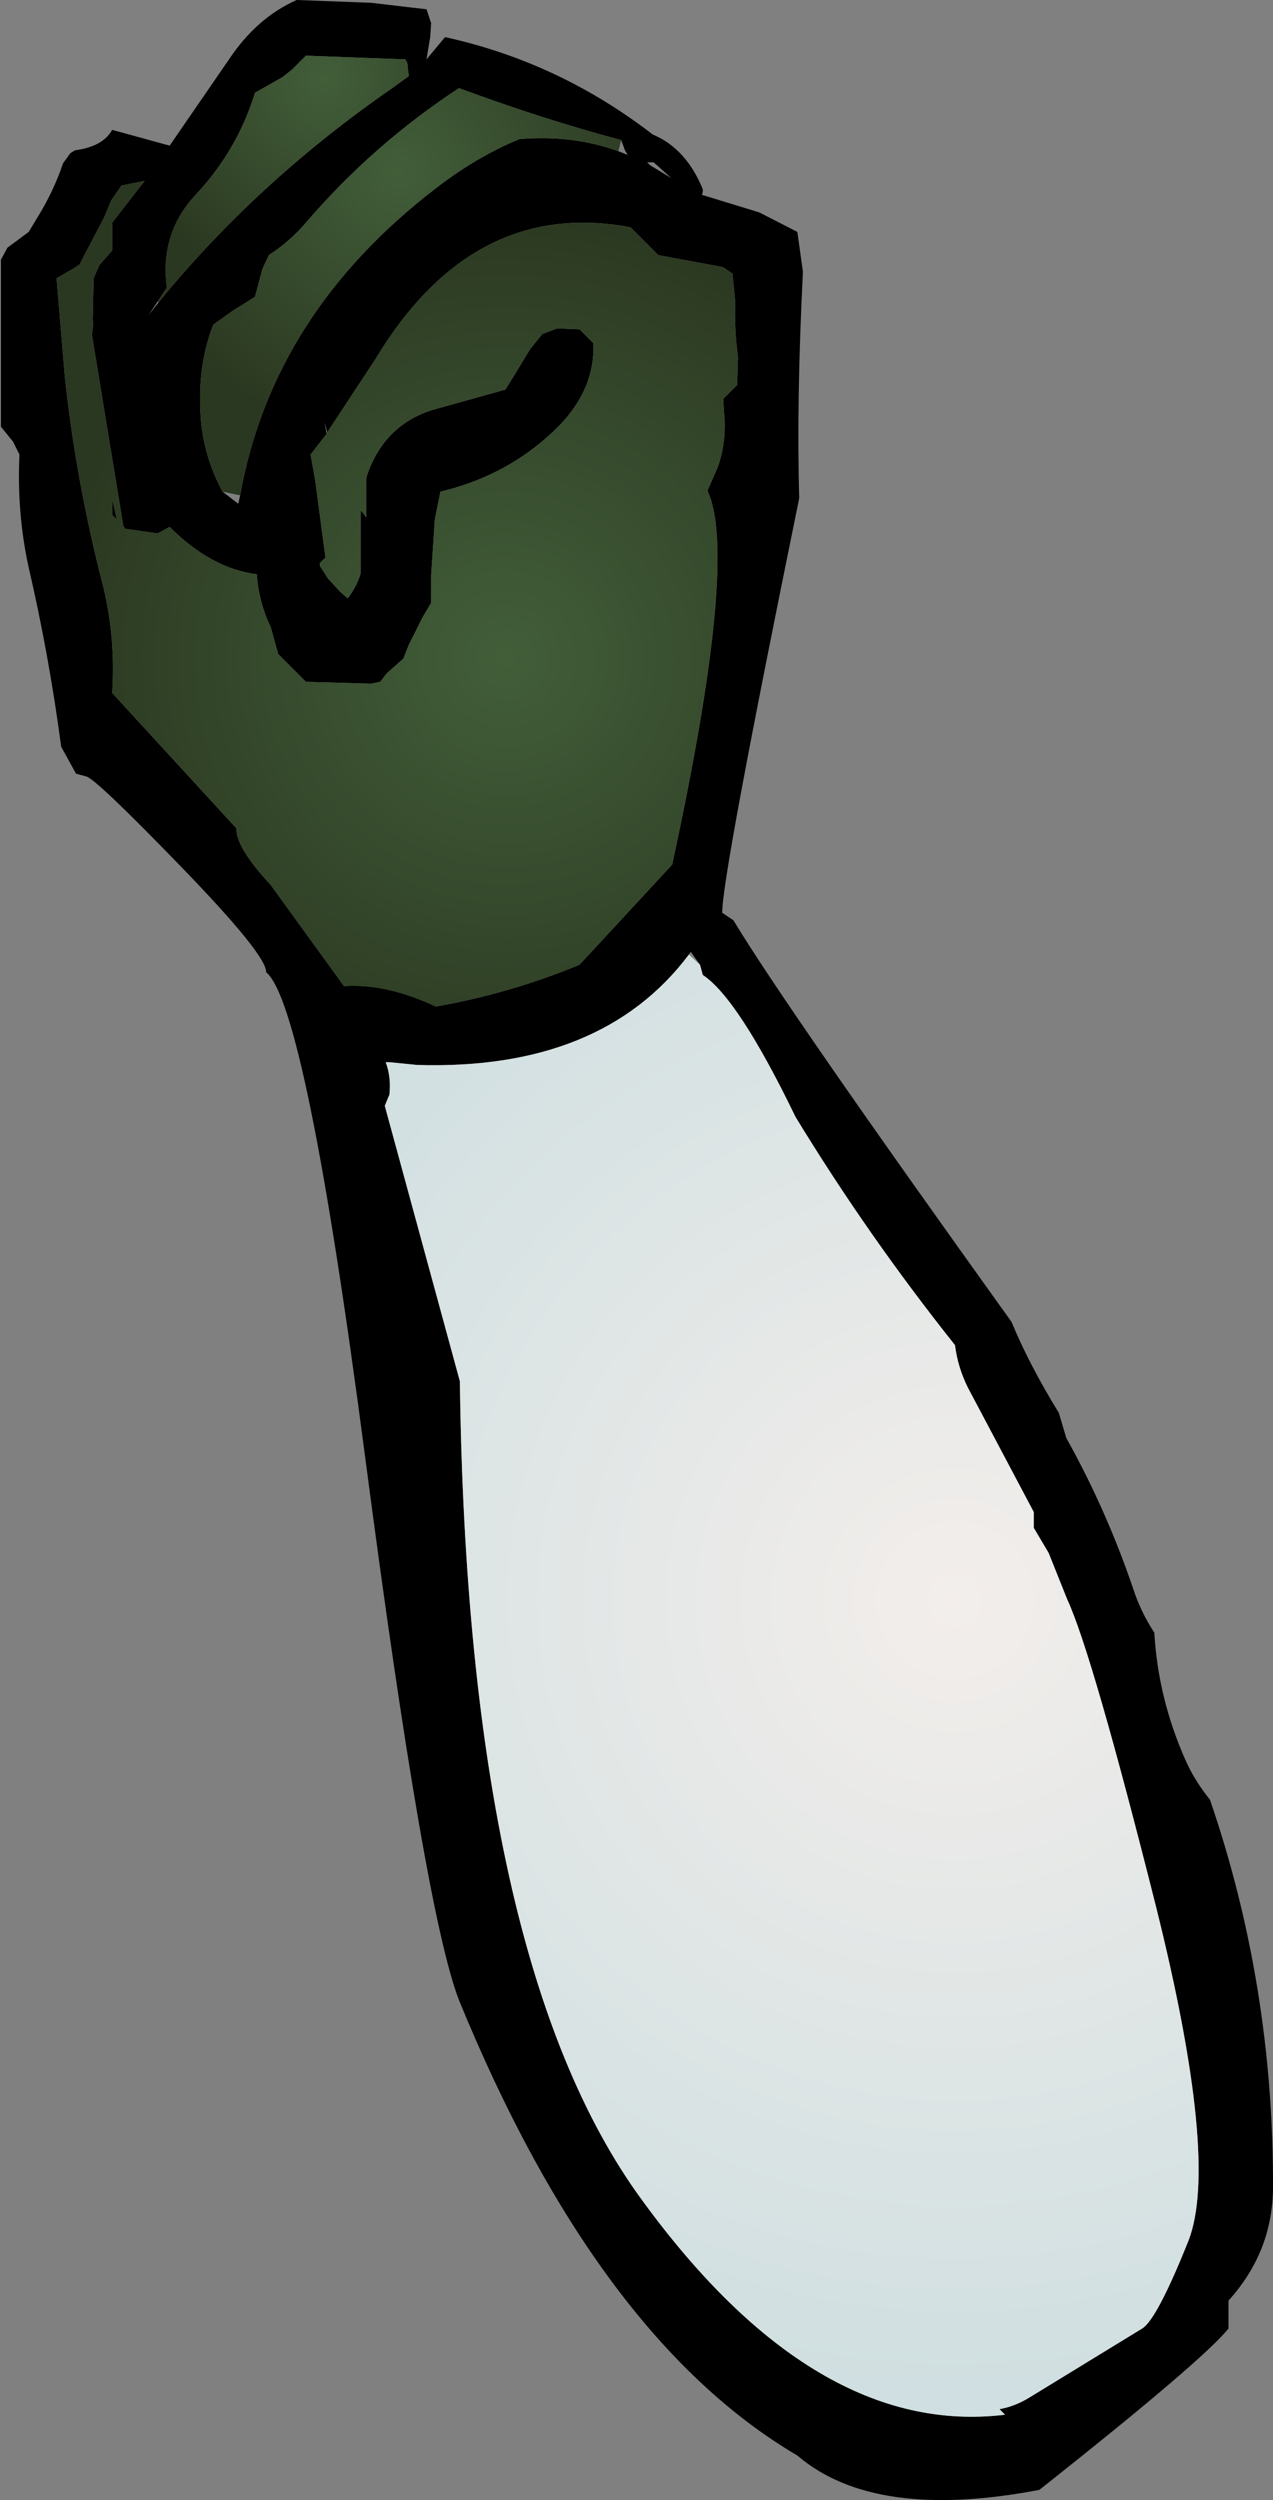
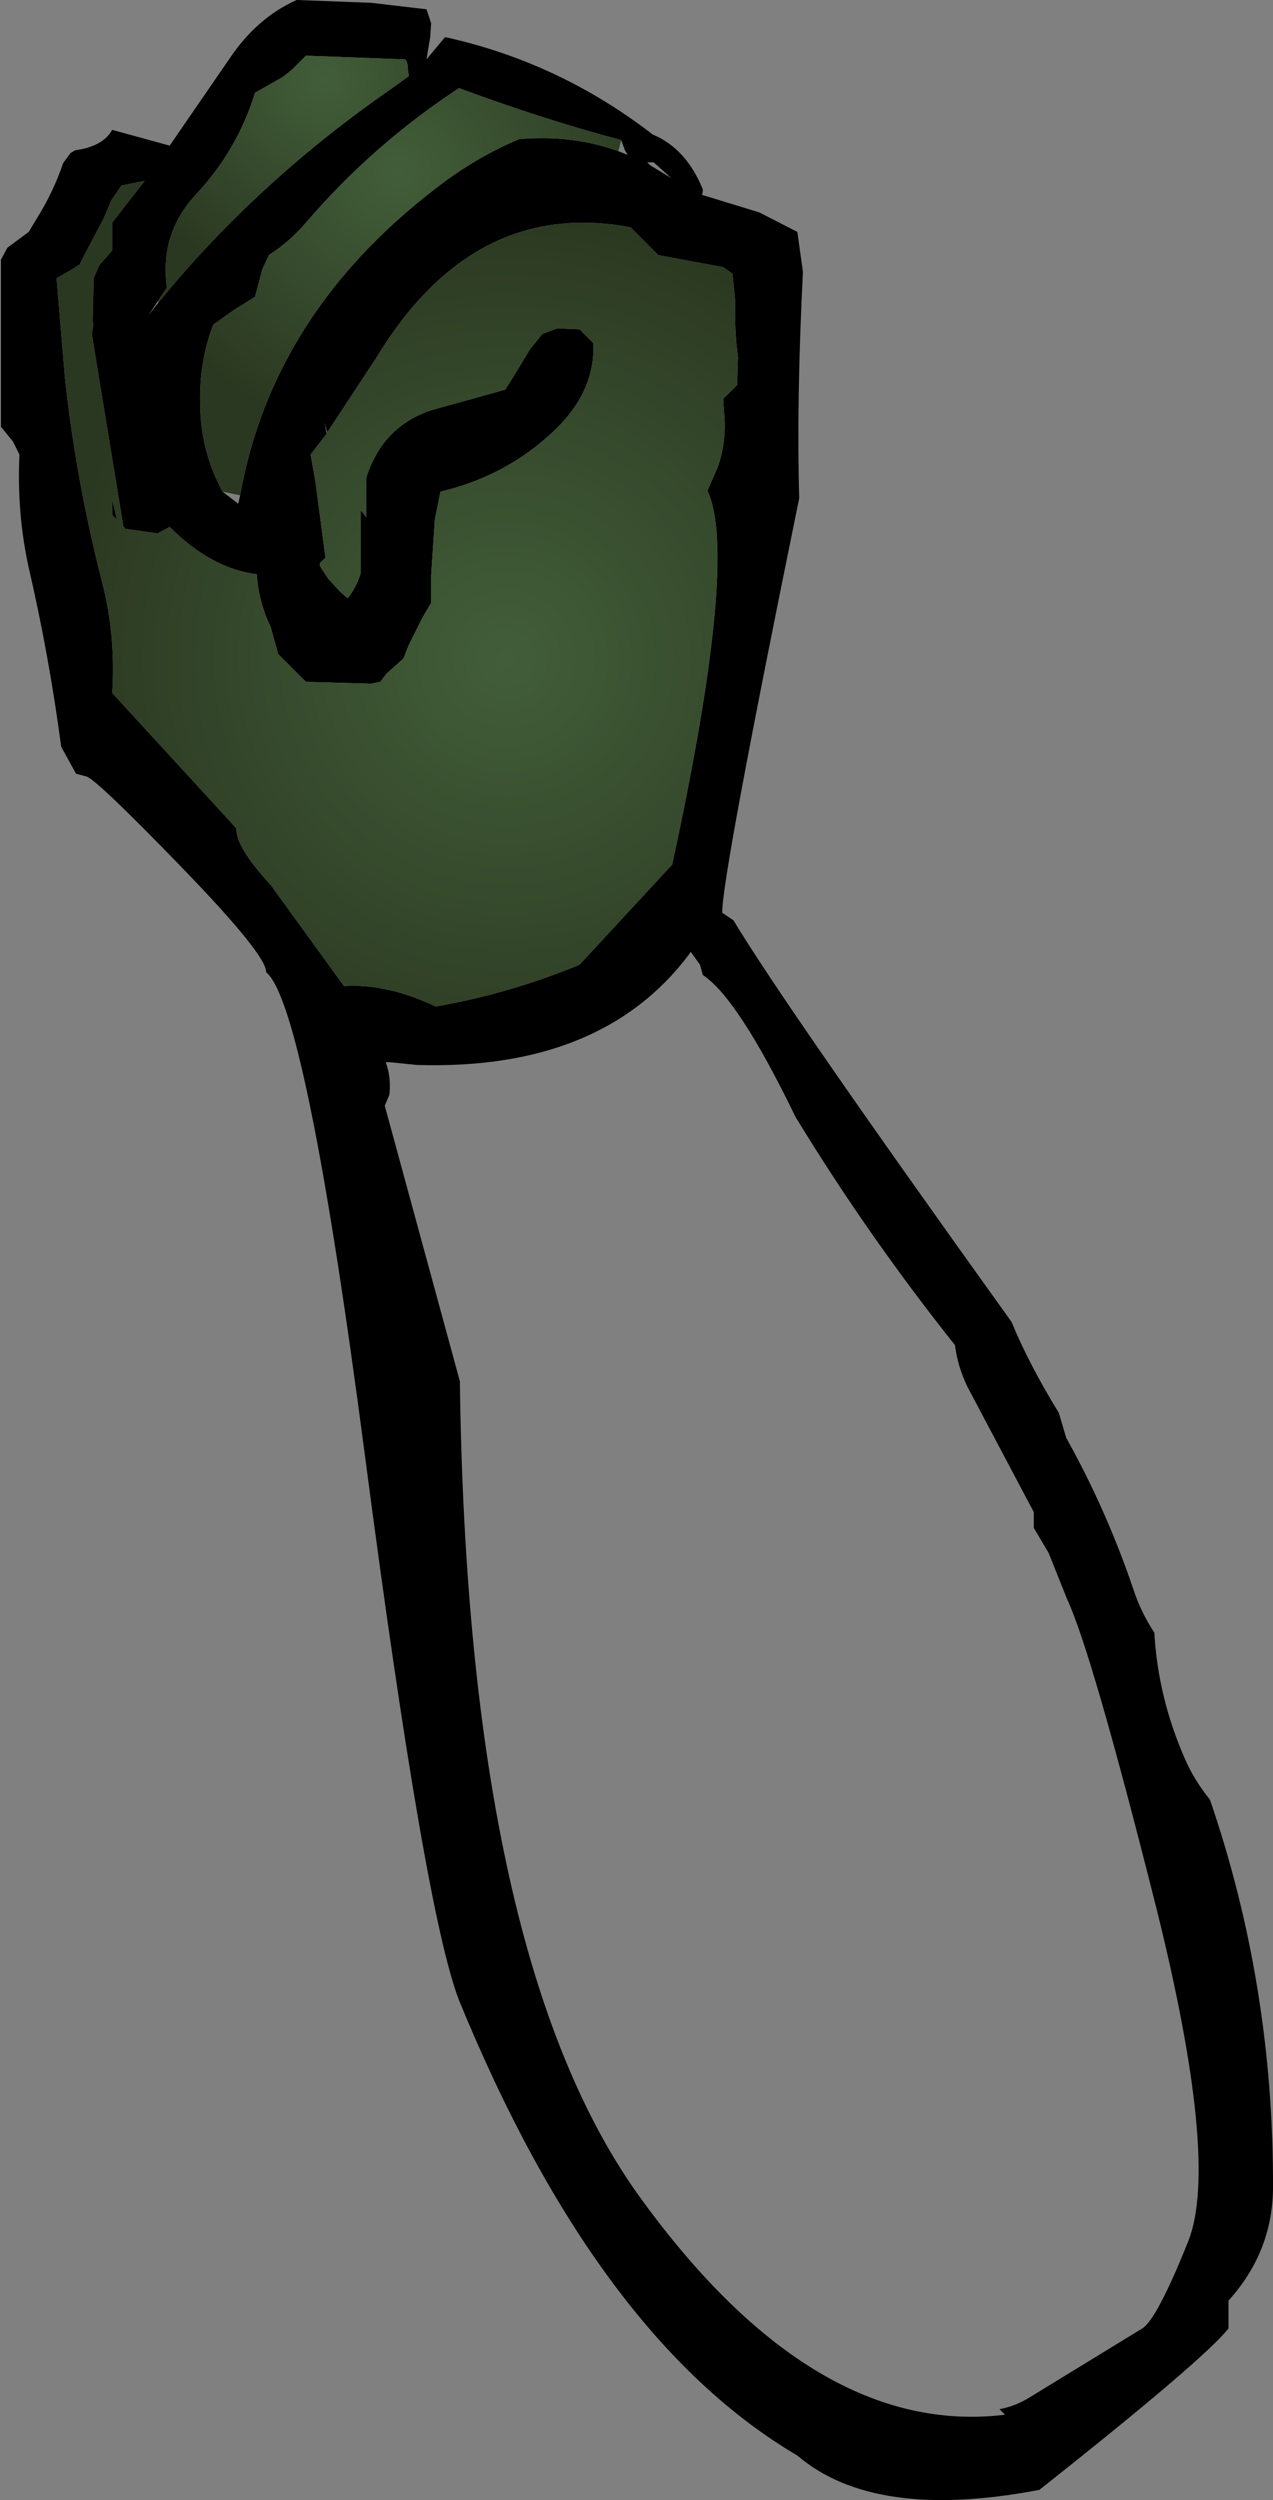
<svg xmlns="http://www.w3.org/2000/svg" height="134.75px" width="68.65px">
  <rect width="100%" height="100%" fill="#808080" stroke="none" />
  <g transform="matrix(1.0, 0.0, 0.0, 1.0, 34.35, 67.35)">
    <path d="M-14.6 -39.55 L-14.6 -41.6 Q-13.7 -44.4 -11.05 -45.25 L-7.1 -46.35 -6.6 -47.15 -5.75 -48.55 -5.1 -49.35 -4.3 -49.65 -3.1 -49.6 -2.35 -48.85 Q-2.25 -46.45 -4.15 -44.45 -6.8 -41.75 -10.6 -40.85 L-10.9 -39.35 -11.1 -36.35 -11.1 -34.85 -11.55 -34.1 -12.3 -32.6 -12.6 -31.85 -13.5 -31.05 -13.85 -30.6 -14.35 -30.5 -17.85 -30.6 -18.6 -31.35 -19.35 -32.1 -19.75 -33.55 Q-20.4 -34.9 -20.5 -36.4 -22.95 -36.7 -25.2 -38.95 L-25.85 -38.6 -27.6 -38.85 -27.7 -39.0 -29.4 -49.35 Q-29.3 -49.75 -29.35 -50.1 L-29.3 -52.35 -29.0 -53.05 -28.3 -53.85 -28.3 -54.6 -28.3 -55.35 -26.55 -57.6 -27.8 -57.35 -28.35 -56.55 -28.75 -55.6 -29.8 -53.6 -30.05 -53.1 -30.35 -52.9 -31.3 -52.35 -30.85 -47.0 Q-30.25 -41.45 -28.85 -36.0 -28.1 -33.1 -28.3 -30.0 L-21.6 -22.7 Q-21.65 -21.7 -19.75 -19.65 L-15.8 -14.2 Q-13.5 -14.35 -10.85 -13.1 -6.85 -13.8 -3.1 -15.35 L1.9 -20.75 Q5.5 -37.35 3.8 -40.9 L4.35 -42.15 Q4.85 -43.55 4.7 -45.1 L4.65 -45.85 5.4 -46.6 5.45 -48.1 Q5.25 -49.55 5.3 -51.1 L5.15 -52.6 4.65 -52.95 1.15 -53.6 0.4 -54.35 -0.1 -54.85 -0.35 -55.1 Q-8.85 -56.7 -14.1 -48.0 L-16.7 -44.05 -16.85 -44.6 -16.75 -44.05 -16.75 -43.95 -17.6 -42.85 -17.35 -41.45 -16.8 -37.3 -17.1 -37.0 -17.1 -36.85 -16.65 -36.15 -16.6 -36.1 -16.0 -35.45 -15.6 -35.1 Q-15.1 -35.75 -14.9 -36.45 L-14.9 -39.85 -14.65 -39.55 -14.6 -39.45 -14.6 -39.55 M-28.3 -60.35 L-25.2 -59.5 -22.0 -64.15 Q-20.5 -66.4 -18.35 -67.35 L-14.35 -67.2 -11.35 -66.85 -11.1 -66.1 -11.15 -65.35 -11.35 -64.15 -10.35 -65.35 Q-4.2 -64.0 0.85 -60.1 2.65 -59.35 3.55 -57.15 L3.55 -57.0 3.5 -56.85 6.6 -55.9 8.65 -54.85 8.95 -52.7 Q8.6 -45.75 8.75 -40.5 4.55 -19.95 4.6 -18.15 L5.2 -17.75 Q8.0 -13.1 20.2 3.9 21.15 6.2 22.75 8.8 L23.15 10.15 Q25.3 14.0 26.75 18.25 27.15 19.5 27.9 20.65 28.1 24.15 29.55 27.45 30.05 28.6 30.9 29.65 34.35 39.7 34.3 50.65 34.25 54.05 31.9 56.65 L31.9 57.4 31.9 58.15 Q30.55 59.85 21.7 66.85 12.8 68.55 8.65 65.0 -2.15 58.65 -9.6 40.45 -11.45 35.65 -14.65 11.25 -17.85 -13.2 -20.0 -14.95 -19.95 -15.85 -24.55 -20.6 -29.2 -25.4 -29.7 -25.5 L-30.25 -25.65 -31.05 -27.1 Q-31.7 -32.0 -32.8 -36.75 -33.45 -39.7 -33.3 -42.85 L-33.65 -43.55 -34.3 -44.35 -34.3 -48.1 -34.3 -53.35 -33.95 -54.0 -32.8 -54.85 -32.35 -55.6 Q-31.45 -57.05 -30.95 -58.55 L-30.55 -59.1 -30.3 -59.25 Q-28.8 -59.45 -28.3 -60.35 M-25.85 -51.1 L-26.35 -50.35 -25.8 -51.05 Q-20.5 -57.55 -13.2 -62.6 L-12.3 -63.25 -12.35 -63.6 Q-12.35 -64.0 -12.5 -64.15 L-17.85 -64.35 -18.6 -63.6 -19.1 -63.2 -20.6 -62.35 Q-21.55 -59.25 -23.8 -56.85 -25.75 -54.75 -25.35 -51.85 L-25.85 -51.1 M-0.85 -59.8 Q-5.0 -60.9 -9.6 -62.6 -14.25 -59.55 -17.85 -55.35 -18.7 -54.35 -19.85 -53.6 L-20.2 -52.85 -20.6 -51.35 -21.8 -50.6 -22.85 -49.85 Q-23.65 -47.8 -23.55 -45.35 -23.5 -43.0 -22.35 -40.85 L-21.5 -40.2 -21.4 -40.65 Q-19.65 -50.45 -10.85 -57.2 -8.65 -58.9 -6.35 -59.85 -3.5 -60.1 -1.0 -59.2 L-0.5 -59.0 -0.65 -59.25 -0.85 -59.8 M0.55 -58.6 L0.7 -58.45 1.85 -57.75 1.35 -58.2 0.9 -58.6 0.55 -58.6 M2.8 -15.9 Q-1.9 -9.65 -11.85 -9.95 L-13.35 -10.1 -13.55 -10.1 Q-13.25 -9.3 -13.35 -8.35 L-13.6 -7.75 -9.55 7.1 Q-9.15 38.35 0.25 51.2 9.6 64.05 19.85 62.8 L19.55 62.5 Q20.4 62.35 21.2 61.85 L27.25 58.15 Q28.05 57.65 29.75 53.4 31.4 49.1 28.0 35.45 24.55 21.75 23.2 18.85 L22.2 16.35 21.4 15.0 21.4 14.15 17.85 7.45 Q17.3 6.35 17.15 5.15 12.45 -0.75 8.55 -7.15 5.45 -13.55 3.55 -14.8 L3.4 -15.35 2.9 -16.05 2.8 -15.9 M-28.05 -39.35 L-28.3 -39.6 -28.3 -40.35 -28.3 -40.45 -28.05 -39.35" fill="#000000" fill-rule="evenodd" stroke="none" />
    <path d="M-16.7 -44.05 L-14.1 -48.0 Q-8.85 -56.7 -0.35 -55.1 L-0.1 -54.85 0.4 -54.35 1.15 -53.6 4.65 -52.95 5.15 -52.6 5.3 -51.1 Q5.25 -49.55 5.45 -48.1 L5.4 -46.6 4.65 -45.85 4.7 -45.1 Q4.85 -43.55 4.35 -42.15 L3.8 -40.9 Q5.5 -37.35 1.9 -20.75 L-3.1 -15.35 Q-6.85 -13.8 -10.85 -13.1 -13.5 -14.35 -15.8 -14.2 L-19.75 -19.65 Q-21.65 -21.7 -21.6 -22.7 L-28.3 -30.0 Q-28.1 -33.1 -28.85 -36.0 -30.25 -41.45 -30.85 -47.0 L-31.3 -52.35 -30.35 -52.9 -30.05 -53.1 -29.8 -53.6 -28.75 -55.6 -28.35 -56.55 -27.8 -57.35 -26.55 -57.6 -28.3 -55.35 -28.3 -54.6 -28.3 -53.85 -29.0 -53.05 -29.3 -52.35 -29.35 -50.1 Q-29.3 -49.75 -29.4 -49.35 L-27.7 -39.0 -27.6 -38.85 -25.85 -38.6 -25.2 -38.95 Q-22.95 -36.7 -20.5 -36.4 -20.4 -34.9 -19.75 -33.55 L-19.35 -32.1 -18.6 -31.35 -17.85 -30.6 -14.35 -30.5 -13.85 -30.6 -13.5 -31.05 -12.6 -31.85 -12.3 -32.6 -11.55 -34.1 -11.1 -34.85 -11.1 -36.35 -10.9 -39.35 -10.6 -40.85 Q-6.8 -41.75 -4.15 -44.45 -2.25 -46.45 -2.35 -48.85 L-3.1 -49.6 -4.3 -49.65 -5.1 -49.35 -5.75 -48.55 -6.6 -47.15 -7.1 -46.35 -11.05 -45.25 Q-13.7 -44.4 -14.6 -41.6 L-14.6 -39.55 -14.65 -39.55 -14.9 -39.85 -14.9 -36.45 Q-15.1 -35.75 -15.6 -35.1 L-16.0 -35.45 -16.6 -36.1 -16.65 -36.15 -17.1 -36.85 -17.1 -37.0 -16.8 -37.3 -17.35 -41.45 -17.6 -42.85 -16.75 -43.95 -16.75 -44.05 -16.7 -44.05 M-28.05 -39.35 L-28.3 -40.45 -28.3 -40.35 -28.3 -39.6 -28.05 -39.35" fill="url(#gradient0)" fill-rule="evenodd" stroke="none" />
    <path d="M-25.8 -51.05 L-25.85 -51.1 -25.35 -51.85 Q-25.75 -54.75 -23.8 -56.85 -21.55 -59.25 -20.6 -62.35 L-19.1 -63.2 -18.6 -63.6 -17.85 -64.35 -12.5 -64.15 Q-12.35 -64.0 -12.35 -63.6 L-12.3 -63.25 -13.2 -62.6 Q-20.5 -57.55 -25.8 -51.05" fill="url(#gradient1)" fill-rule="evenodd" stroke="none" />
    <path d="M-22.35 -40.85 Q-23.5 -43.0 -23.55 -45.35 -23.65 -47.8 -22.85 -49.85 L-21.8 -50.6 -20.6 -51.35 -20.2 -52.85 -19.85 -53.6 Q-18.7 -54.35 -17.85 -55.35 -14.25 -59.55 -9.6 -62.6 -5.0 -60.9 -0.85 -59.8 L-1.0 -59.2 Q-3.5 -60.1 -6.35 -59.85 -8.65 -58.9 -10.85 -57.2 -19.65 -50.45 -21.4 -40.65 L-22.35 -40.85" fill="url(#gradient2)" fill-rule="evenodd" stroke="none" />
-     <path d="M3.4 -15.35 L3.55 -14.8 Q5.45 -13.55 8.55 -7.15 12.45 -0.75 17.15 5.15 17.3 6.35 17.85 7.45 L21.4 14.15 21.4 15.0 22.2 16.35 23.2 18.85 Q24.55 21.75 28.0 35.45 31.4 49.1 29.75 53.4 28.05 57.65 27.25 58.15 L21.2 61.85 Q20.4 62.35 19.55 62.5 L19.85 62.8 Q9.6 64.05 0.25 51.2 -9.15 38.35 -9.55 7.1 L-13.6 -7.75 -13.35 -8.35 Q-13.25 -9.3 -13.55 -10.1 L-13.35 -10.1 -11.85 -9.95 Q-1.9 -9.65 2.8 -15.9 L3.4 -15.35" fill="url(#gradient3)" fill-rule="evenodd" stroke="none" />
  </g>
  <defs>
    <radialGradient cx="0" cy="0" gradientTransform="matrix(0.04, 0.0, 0.0, 0.04, -7.05, -31.85)" gradientUnits="userSpaceOnUse" id="gradient0" r="819.2" spreadMethod="pad">
      <stop offset="0.0" stop-color="#425e39" />
      <stop offset="0.745" stop-color="#2b3821" />
    </radialGradient>
    <radialGradient cx="0" cy="0" gradientTransform="matrix(0.019, 0.0, 0.0, 0.019, -16.85, -63.1)" gradientUnits="userSpaceOnUse" id="gradient1" r="819.2" spreadMethod="pad">
      <stop offset="0.0" stop-color="#425e39" />
      <stop offset="0.745" stop-color="#2b3821" />
    </radialGradient>
    <radialGradient cx="0" cy="0" gradientTransform="matrix(0.024, 0.0, 0.0, 0.024, -12.85, -58.1)" gradientUnits="userSpaceOnUse" id="gradient2" r="819.2" spreadMethod="pad">
      <stop offset="0.0" stop-color="#425e39" />
      <stop offset="0.745" stop-color="#2b3821" />
    </radialGradient>
    <radialGradient cx="0" cy="0" gradientTransform="matrix(0.052, 0.0, 0.0, 0.052, 17.15, 18.9)" gradientUnits="userSpaceOnUse" id="gradient3" r="819.2" spreadMethod="pad">
      <stop offset="0.0" stop-color="#f3eeeb" />
      <stop offset="1.0" stop-color="#d0dfe1" />
    </radialGradient>
  </defs>
</svg>